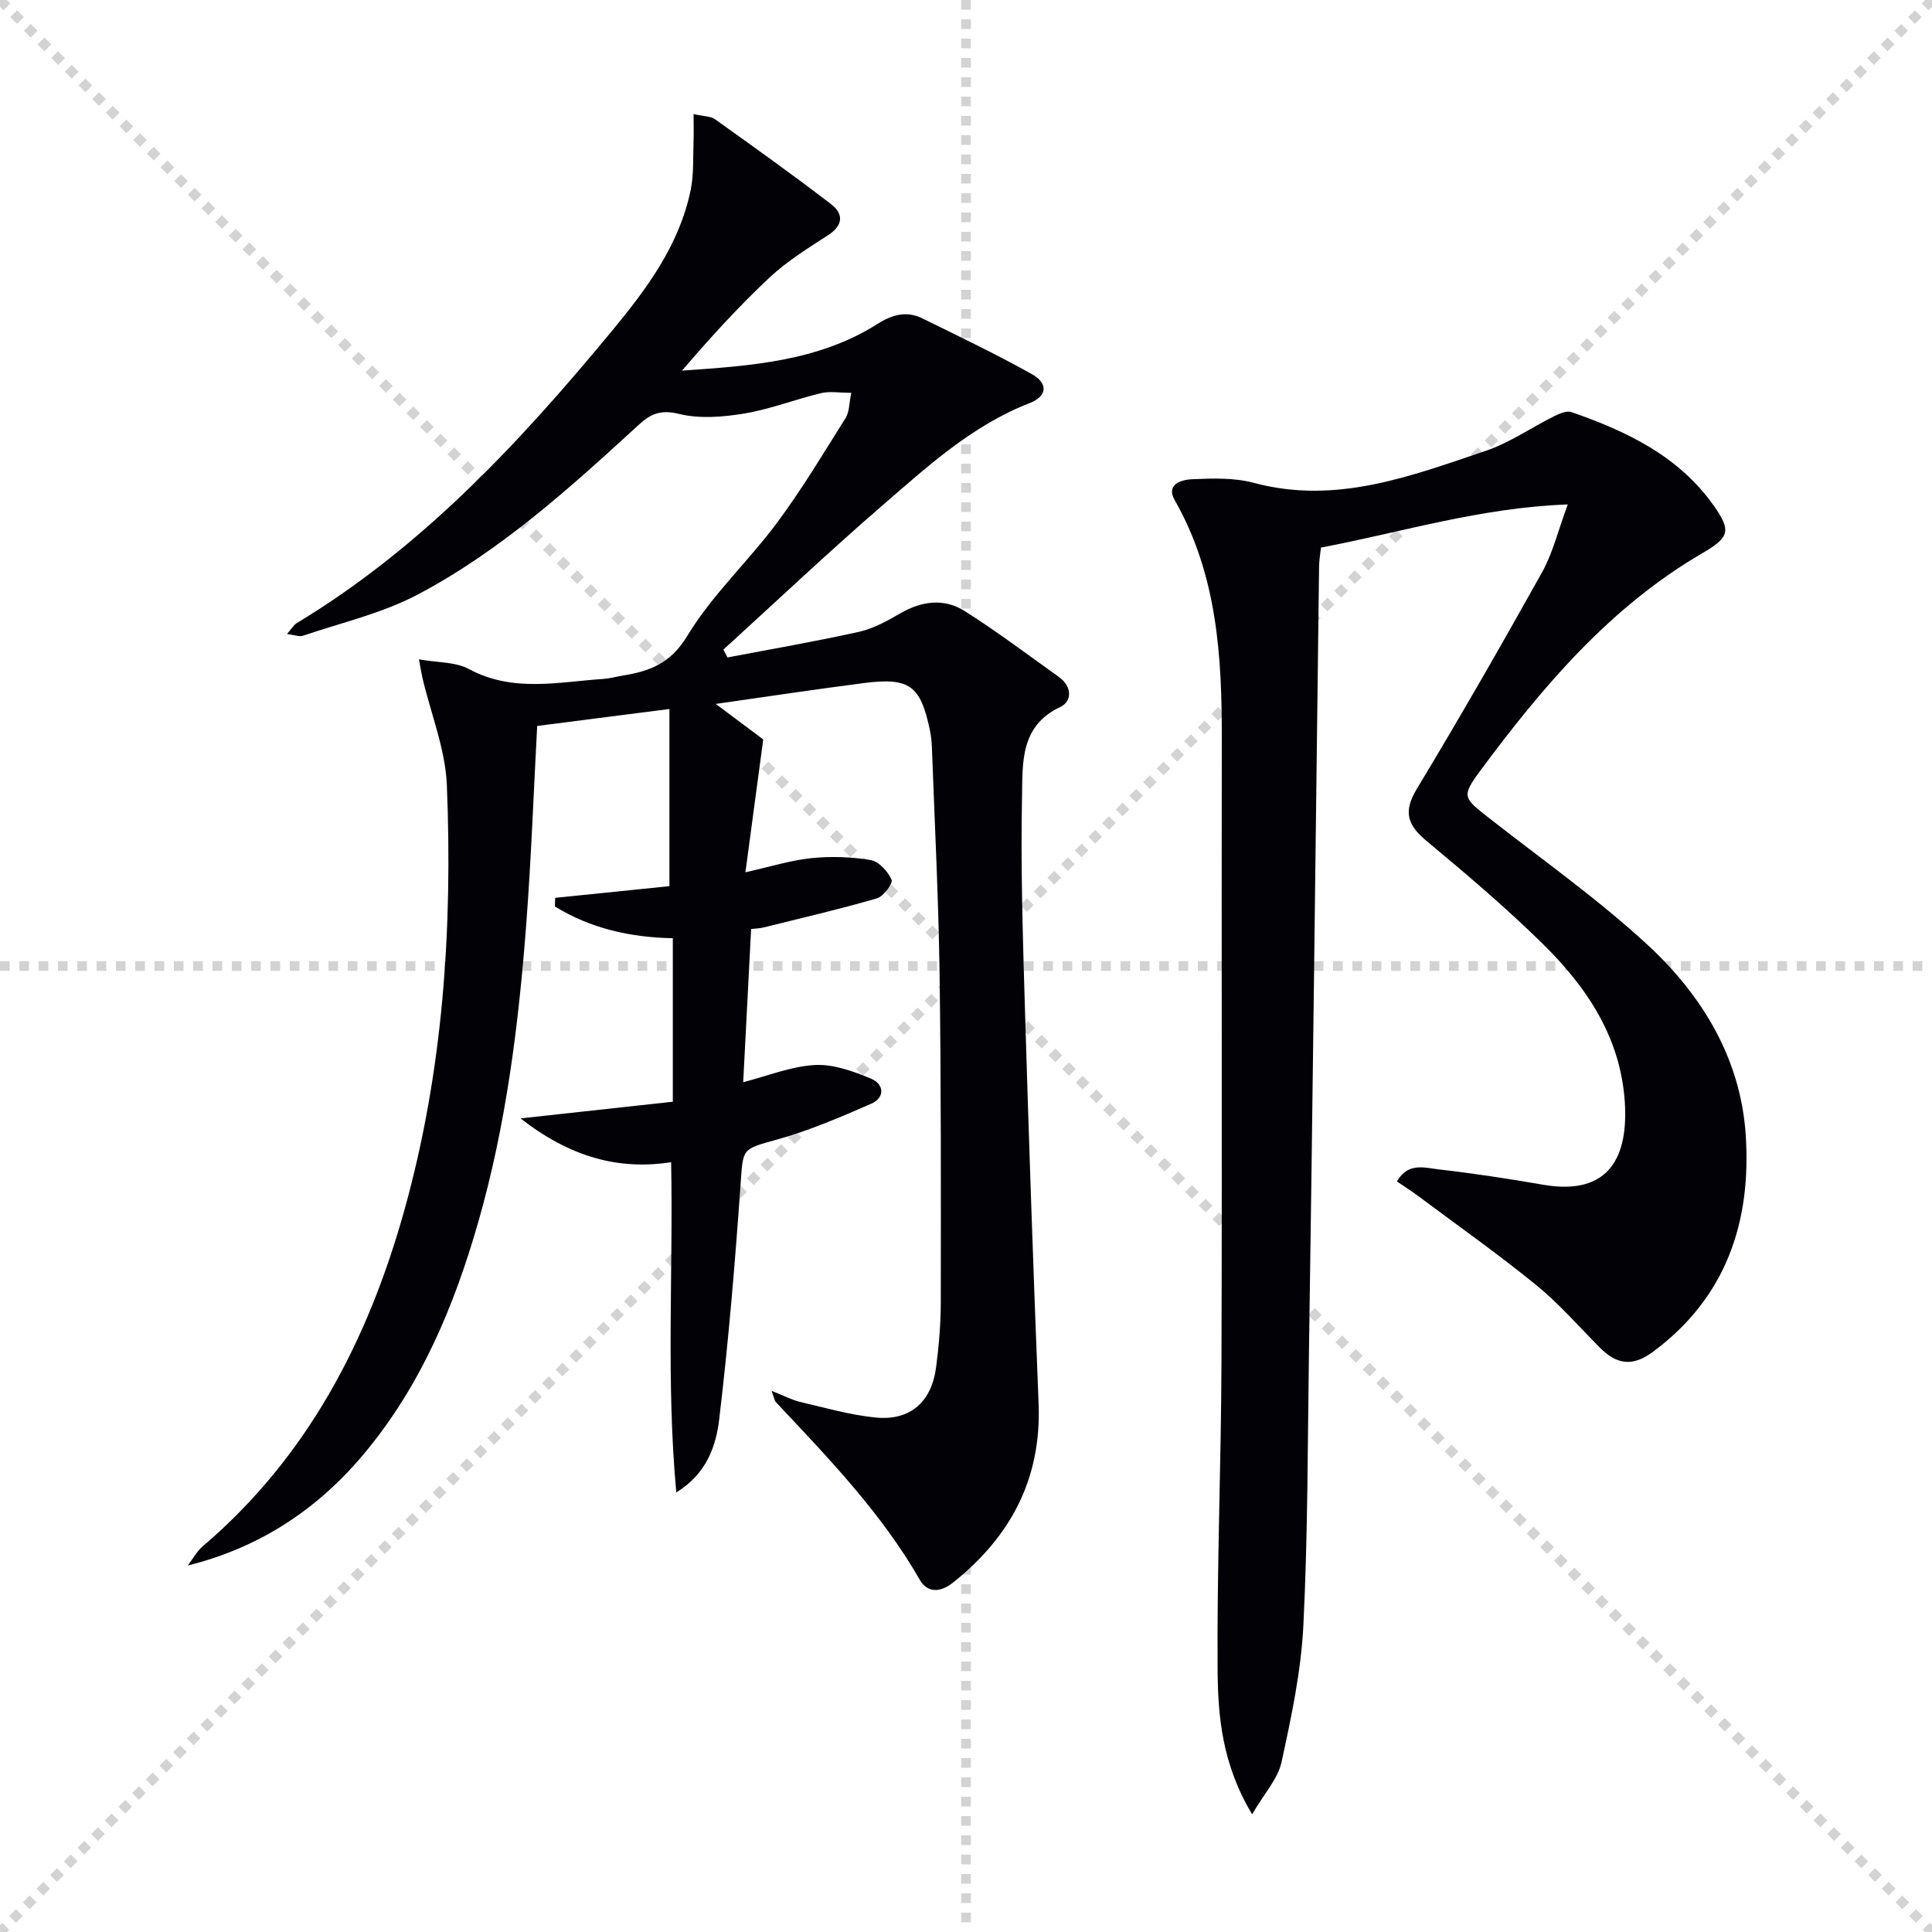
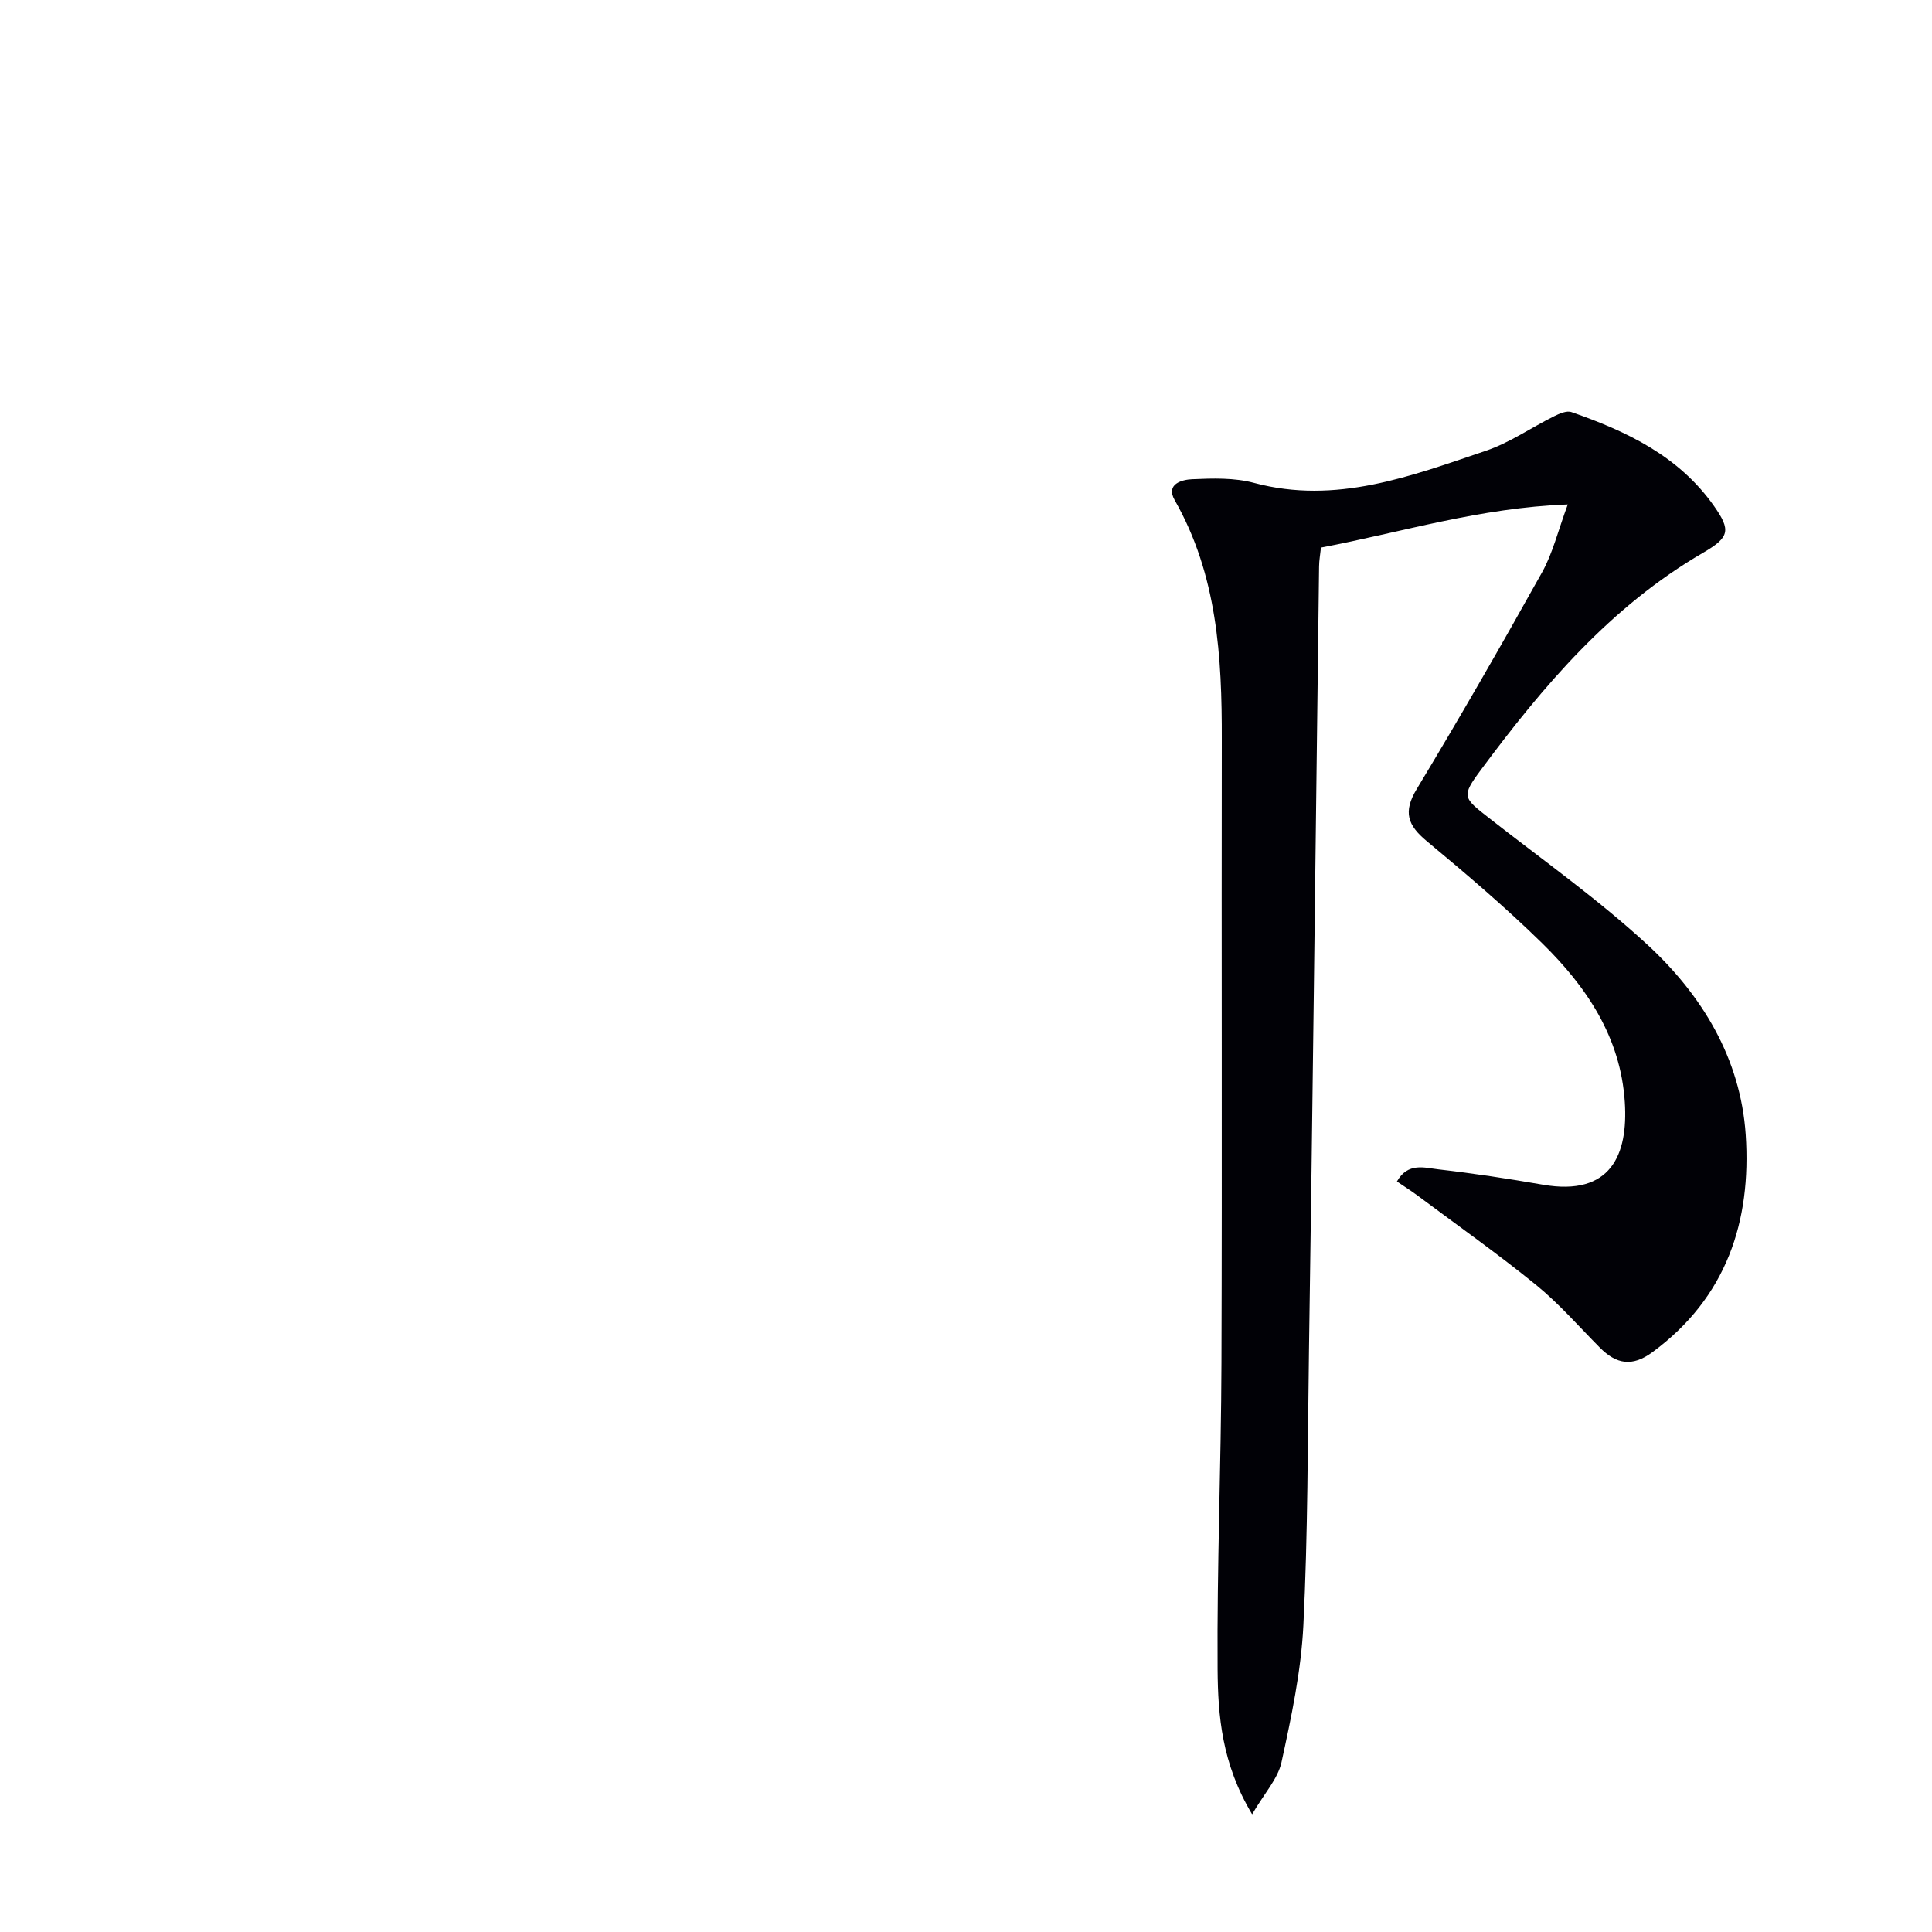
<svg xmlns="http://www.w3.org/2000/svg" enable-background="new 0 0 400 400" viewBox="0 0 400 400">
  <g stroke="lightgray" stroke-dasharray="1,1" stroke-width="1" transform="scale(2, 2)">
-     <line x1="0" y1="0" x2="200" y2="200" />
-     <line x1="200" y1="0" x2="0" y2="200" />
-     <line x1="100" y1="0" x2="100" y2="200" />
-     <line x1="0" y1="100" x2="200" y2="100" />
-   </g>
-   <path d="m150.61 136.12c9.1-1.74 18.25-3.31 27.29-5.32 2.99-.67 5.85-2.28 8.55-3.84 4.41-2.54 9.02-3.13 13.24-.47 6.72 4.24 13.09 9.06 19.57 13.69 2.67 1.91 2.79 5 .26 6.19-8.37 3.93-7.78 11.65-7.92 18.49-.3 14.63.17 29.29.6 43.92.82 27.27 1.74 54.54 2.83 81.8.62 15.6-5.81 27.62-17.76 37.11-2.53 2.01-5.23 2.19-6.85-.63-7.96-13.87-18.96-25.24-29.78-36.77-.29-.31-.34-.84-.89-2.33 2.51.99 4.17 1.88 5.94 2.3 5.16 1.21 10.31 2.69 15.55 3.22 7.18.73 11.64-3.18 12.58-10.47.57-4.44.96-8.95.96-13.42.02-22.66.07-45.33-.25-67.99-.22-15.63-1.02-31.25-1.59-46.87-.04-1.16-.16-2.33-.4-3.47-1.93-9.33-4.2-11.05-13.67-9.84-9.98 1.28-19.92 2.79-30.68 4.32 4.03 3.02 7.32 5.47 9.83 7.35-1.28 9.56-2.46 18.33-3.69 27.51 5.28-1.18 9.42-2.5 13.66-2.93 4.06-.41 8.28-.28 12.29.4 1.69.29 3.55 2.36 4.31 4.07.33.74-1.68 3.46-3.04 3.86-7.76 2.25-15.65 4.08-23.5 6.03-.78.19-1.6.2-2.54.31-.54 10.54-1.08 20.93-1.64 31.72 5-1.28 9.85-3.27 14.8-3.56 3.84-.22 7.97 1.29 11.64 2.81 2.72 1.12 3.01 3.93.02 5.23-6.33 2.76-12.74 5.51-19.37 7.37-7.42 2.08-7.1 1.68-7.64 9.39-1.14 16.22-2.49 32.43-4.42 48.57-.66 5.53-2.59 11.25-8.88 15.12-2.14-23.2-.62-45.59-1.07-68.37-10.96 1.7-20.95-1.1-31.18-9.07 11.35-1.24 21.34-2.33 31.53-3.45 0-11.74 0-22.67 0-33.85-8.84-.17-17.04-2.04-24.41-6.57.02-.6.03-1.19.05-1.79 7.9-.81 15.8-1.61 23.66-2.42 0-11.8 0-23.78 0-36.68-10.02 1.29-18.98 2.43-27.38 3.51-.75 13.88-1.24 27.57-2.28 41.22-1.58 20.72-4.15 41.33-9.89 61.39-4.98 17.4-11.86 33.9-23.61 47.99-9.6 11.51-21.54 19.47-36.57 23.23 1.03-1.34 1.85-2.91 3.1-3.98 21.72-18.51 34.21-42.61 41.74-69.55 8.04-28.79 10-58.32 8.81-88.01-.3-7.44-3.3-14.78-5.04-22.17-.22-.94-.37-1.91-.74-3.91 3.83.69 7.54.5 10.34 2.01 9.11 4.9 18.51 2.67 27.88 2.04 1.31-.09 2.61-.47 3.91-.68 5.61-.9 9.96-2.48 13.44-8.25 5.12-8.46 12.64-15.42 18.59-23.43 5.14-6.92 9.59-14.36 14.18-21.67.79-1.27.72-3.07 1.17-5.2-2.48 0-4.48-.37-6.29.07-5.31 1.28-10.48 3.32-15.84 4.21-4.44.74-9.3 1.13-13.57.08-3.72-.91-5.78-.05-8.27 2.23-14.25 13.06-28.62 26.11-45.82 35.19-7.36 3.88-15.76 5.8-23.72 8.51-.75.26-1.74-.16-3.32-.35.98-1.13 1.38-1.87 1.99-2.24 25.93-15.65 46.19-37.41 65.25-60.47 7.25-8.77 14.01-17.84 16.35-29.28.65-3.19.45-6.57.58-9.86.07-1.71.01-3.43.01-5.8 2.04.47 3.51.41 4.45 1.08 8.08 5.76 16.16 11.54 24.03 17.58 2.57 1.97 2.54 4.36-.62 6.4-4.16 2.7-8.47 5.36-12.07 8.72-6.41 5.99-12.34 12.51-18.18 19.33 14.14-.98 28.17-1.88 40.46-9.66 3.12-1.97 6.05-2.75 9.32-1.14 7.58 3.73 15.21 7.38 22.58 11.49 3.52 1.96 3.28 4.61-.45 6.06-11.92 4.64-21.14 13.14-30.55 21.27-11.16 9.66-21.89 19.81-32.81 29.75.32.54.58 1.08.85 1.62z" fill="#010106" />
-   <path d="m259.24 375.63c-6.28-10.48-7.08-20.37-7.15-30.07-.15-21.13.73-42.26.8-63.4.15-42.98-.01-85.97.07-128.95.04-17.24-.92-34.18-9.76-49.68-1.91-3.35 1.58-4.22 3.57-4.31 4.28-.19 8.79-.34 12.87.76 17 4.55 32.46-1.41 47.97-6.64 4.95-1.67 9.4-4.8 14.13-7.15 1.1-.55 2.62-1.22 3.61-.87 11.45 3.98 22.23 9.1 29.5 19.42 3.58 5.08 3.23 6.51-2.28 9.72-19.14 11.13-33.1 27.58-46.03 45.02-4.02 5.43-3.62 5.69 1.76 9.89 10.98 8.6 22.43 16.7 32.67 26.12 11.39 10.47 19.4 23.62 20.46 39.43 1.2 17.96-3.98 33.74-19.29 45.02-4.26 3.14-7.52 2.48-10.91-.93-4.34-4.37-8.42-9.08-13.17-12.95-7.98-6.49-16.4-12.43-24.65-18.59-1.3-.97-2.68-1.83-4.19-2.86 2.27-4.01 5.73-2.83 8.57-2.51 7.25.83 14.47 1.93 21.66 3.18 14.06 2.44 17.65-6.2 16.95-17.08-.87-13.47-7.9-23.87-17.08-32.88-7.59-7.44-15.73-14.36-23.91-21.16-3.97-3.29-4.97-6.03-2.09-10.8 8.93-14.8 17.54-29.8 25.96-44.89 2.2-3.95 3.27-8.52 5.31-14.03-18.25.67-34.35 5.76-51.1 8.93-.14 1.37-.38 2.64-.39 3.92-.38 29.47-.71 58.93-1.09 88.4-.31 24.64-.63 49.27-1 73.91-.28 18.97-.22 37.96-1.16 56.9-.47 9.53-2.5 19.04-4.54 28.4-.76 3.41-3.54 6.39-6.07 10.73z" fill="#010106" />
+     </g>
+   <path d="m259.24 375.63c-6.28-10.48-7.08-20.37-7.15-30.07-.15-21.13.73-42.26.8-63.4.15-42.98-.01-85.97.07-128.95.04-17.24-.92-34.18-9.76-49.68-1.91-3.35 1.58-4.22 3.57-4.31 4.28-.19 8.79-.34 12.87.76 17 4.55 32.46-1.41 47.97-6.64 4.95-1.67 9.4-4.8 14.13-7.15 1.1-.55 2.62-1.22 3.61-.87 11.45 3.98 22.23 9.1 29.5 19.42 3.58 5.08 3.23 6.51-2.28 9.72-19.14 11.13-33.1 27.58-46.03 45.02-4.02 5.43-3.62 5.69 1.76 9.89 10.98 8.6 22.43 16.7 32.67 26.12 11.39 10.47 19.4 23.62 20.46 39.43 1.2 17.96-3.98 33.74-19.29 45.02-4.26 3.14-7.52 2.48-10.91-.93-4.34-4.37-8.42-9.08-13.17-12.95-7.98-6.49-16.4-12.43-24.65-18.59-1.3-.97-2.68-1.83-4.19-2.86 2.27-4.01 5.73-2.83 8.57-2.51 7.25.83 14.47 1.93 21.66 3.18 14.06 2.44 17.65-6.2 16.95-17.08-.87-13.47-7.9-23.87-17.08-32.88-7.59-7.44-15.73-14.36-23.91-21.16-3.97-3.29-4.97-6.03-2.09-10.8 8.93-14.8 17.54-29.8 25.96-44.89 2.2-3.95 3.27-8.52 5.31-14.03-18.25.67-34.35 5.76-51.1 8.93-.14 1.37-.38 2.64-.39 3.92-.38 29.47-.71 58.93-1.09 88.4-.31 24.64-.63 49.27-1 73.91-.28 18.97-.22 37.96-1.16 56.9-.47 9.53-2.5 19.04-4.54 28.4-.76 3.41-3.54 6.39-6.07 10.73" fill="#010106" />
</svg>